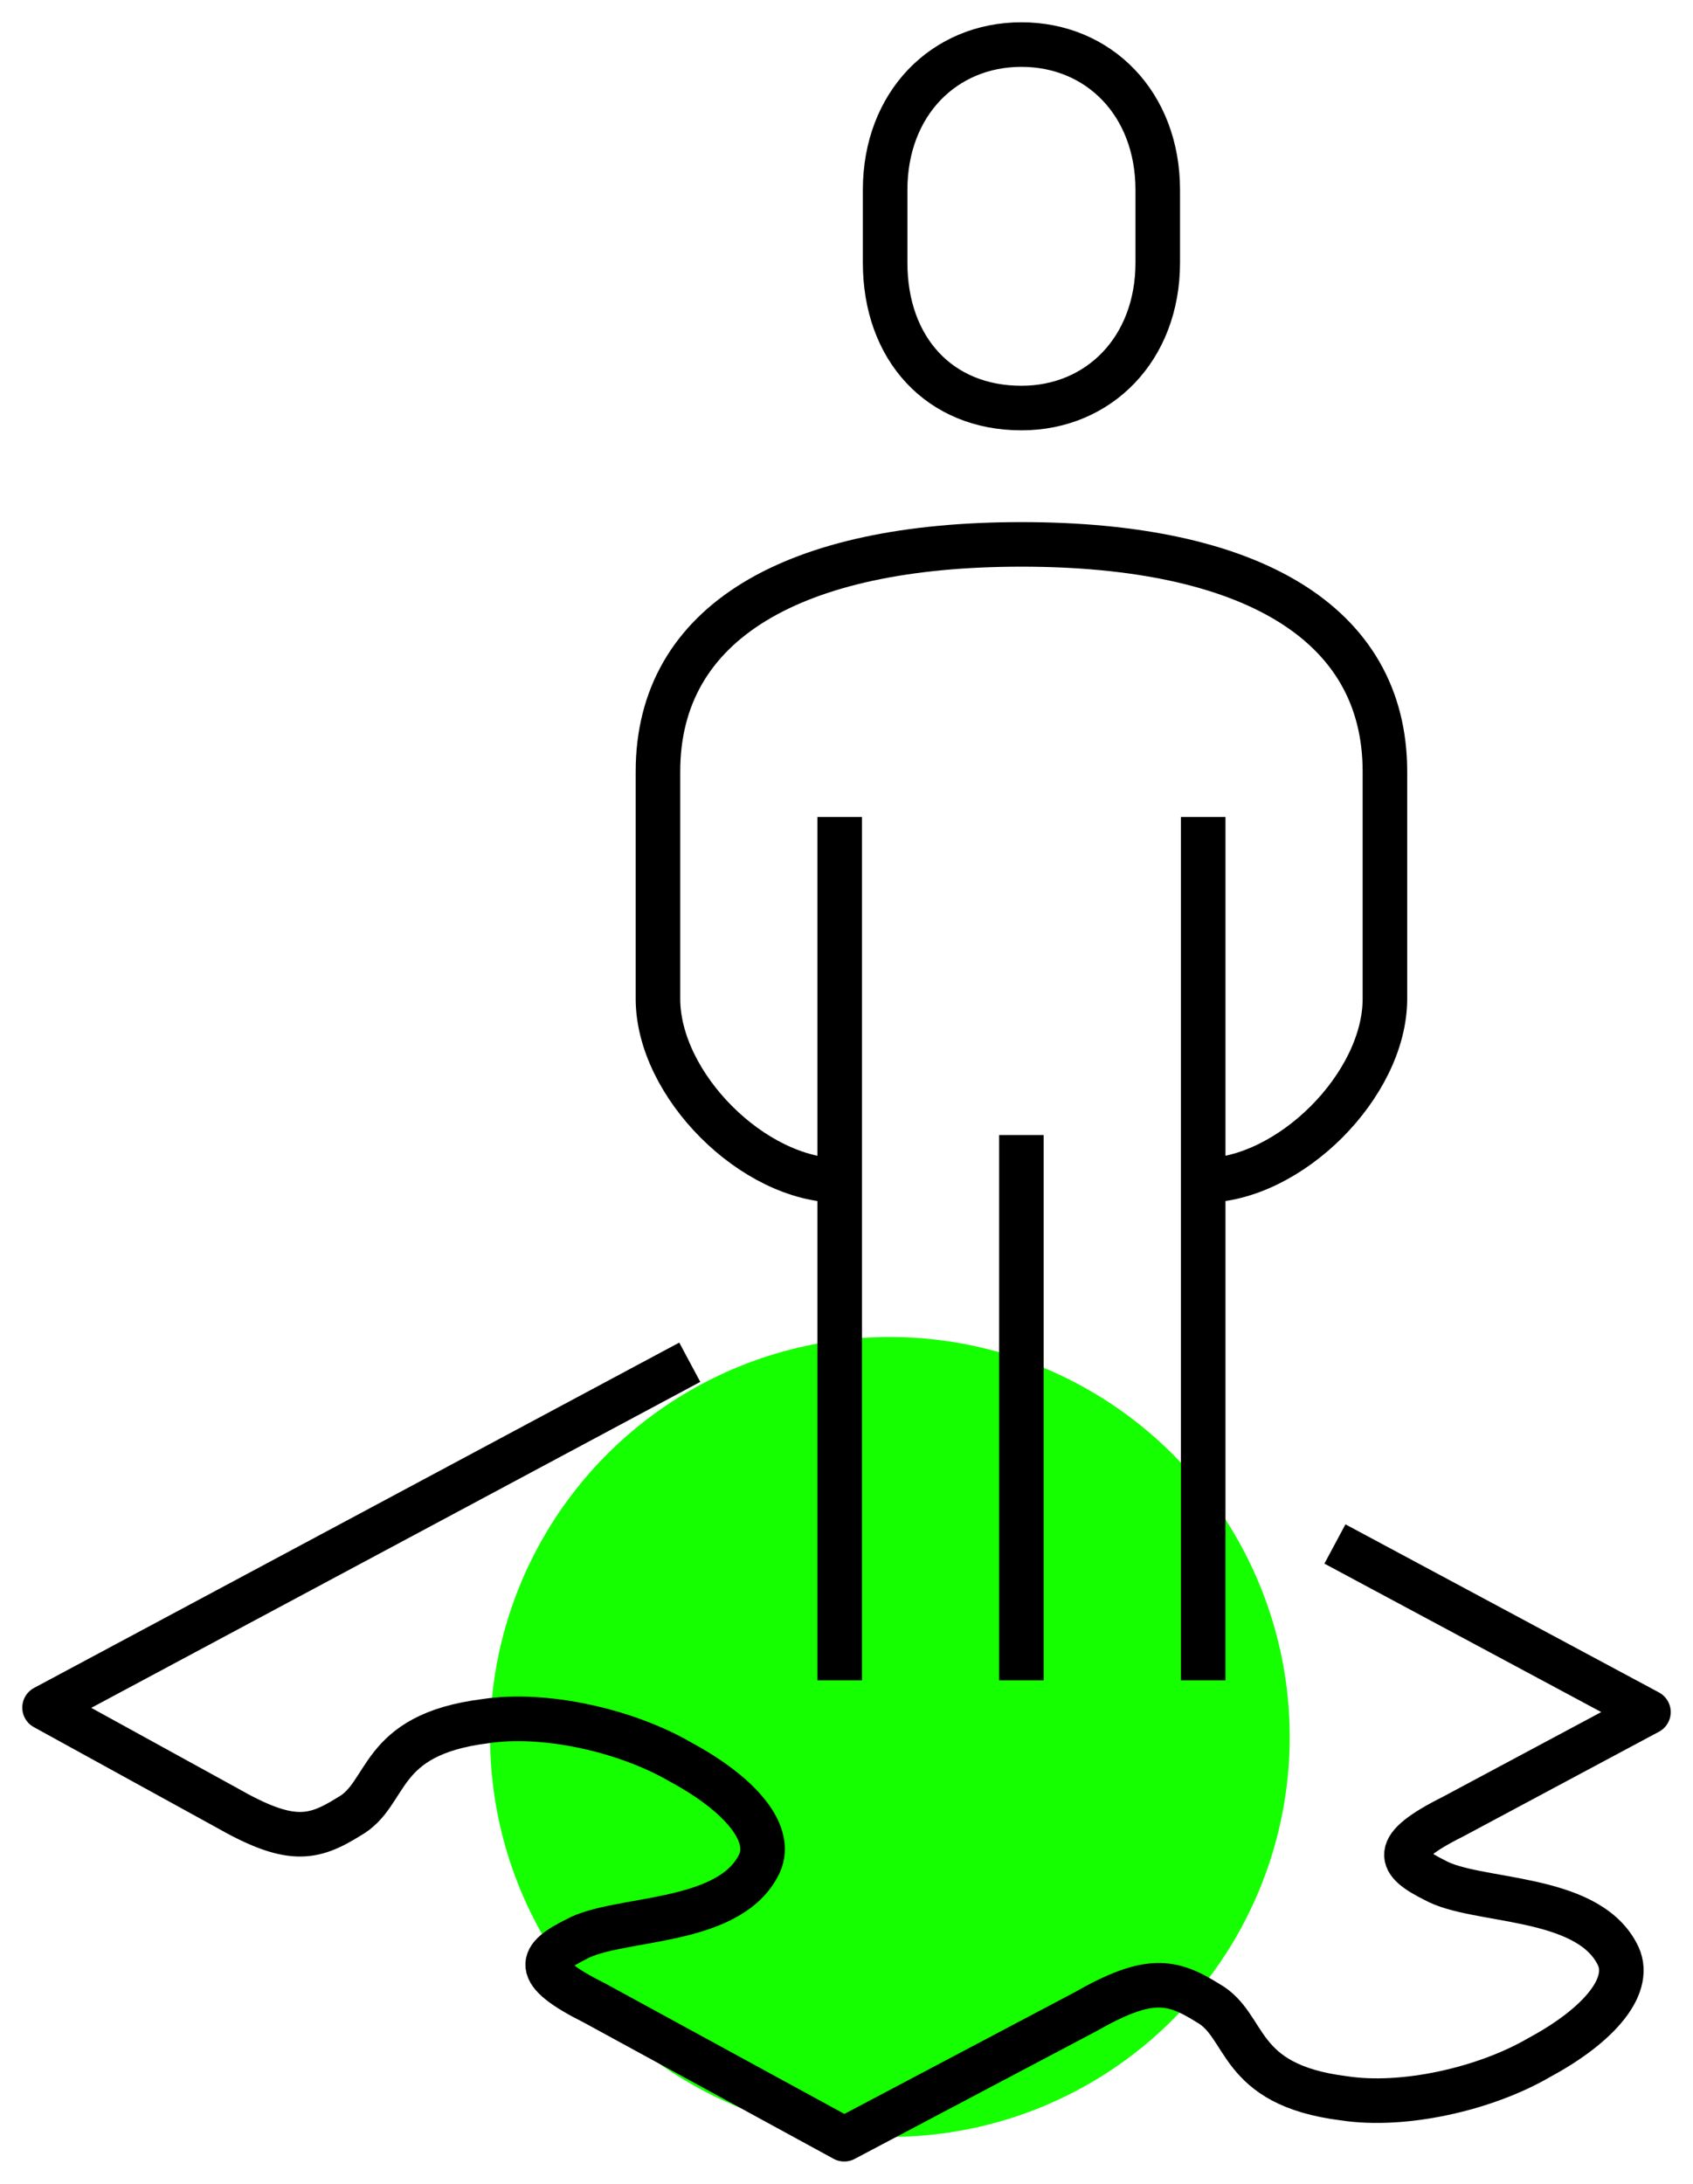
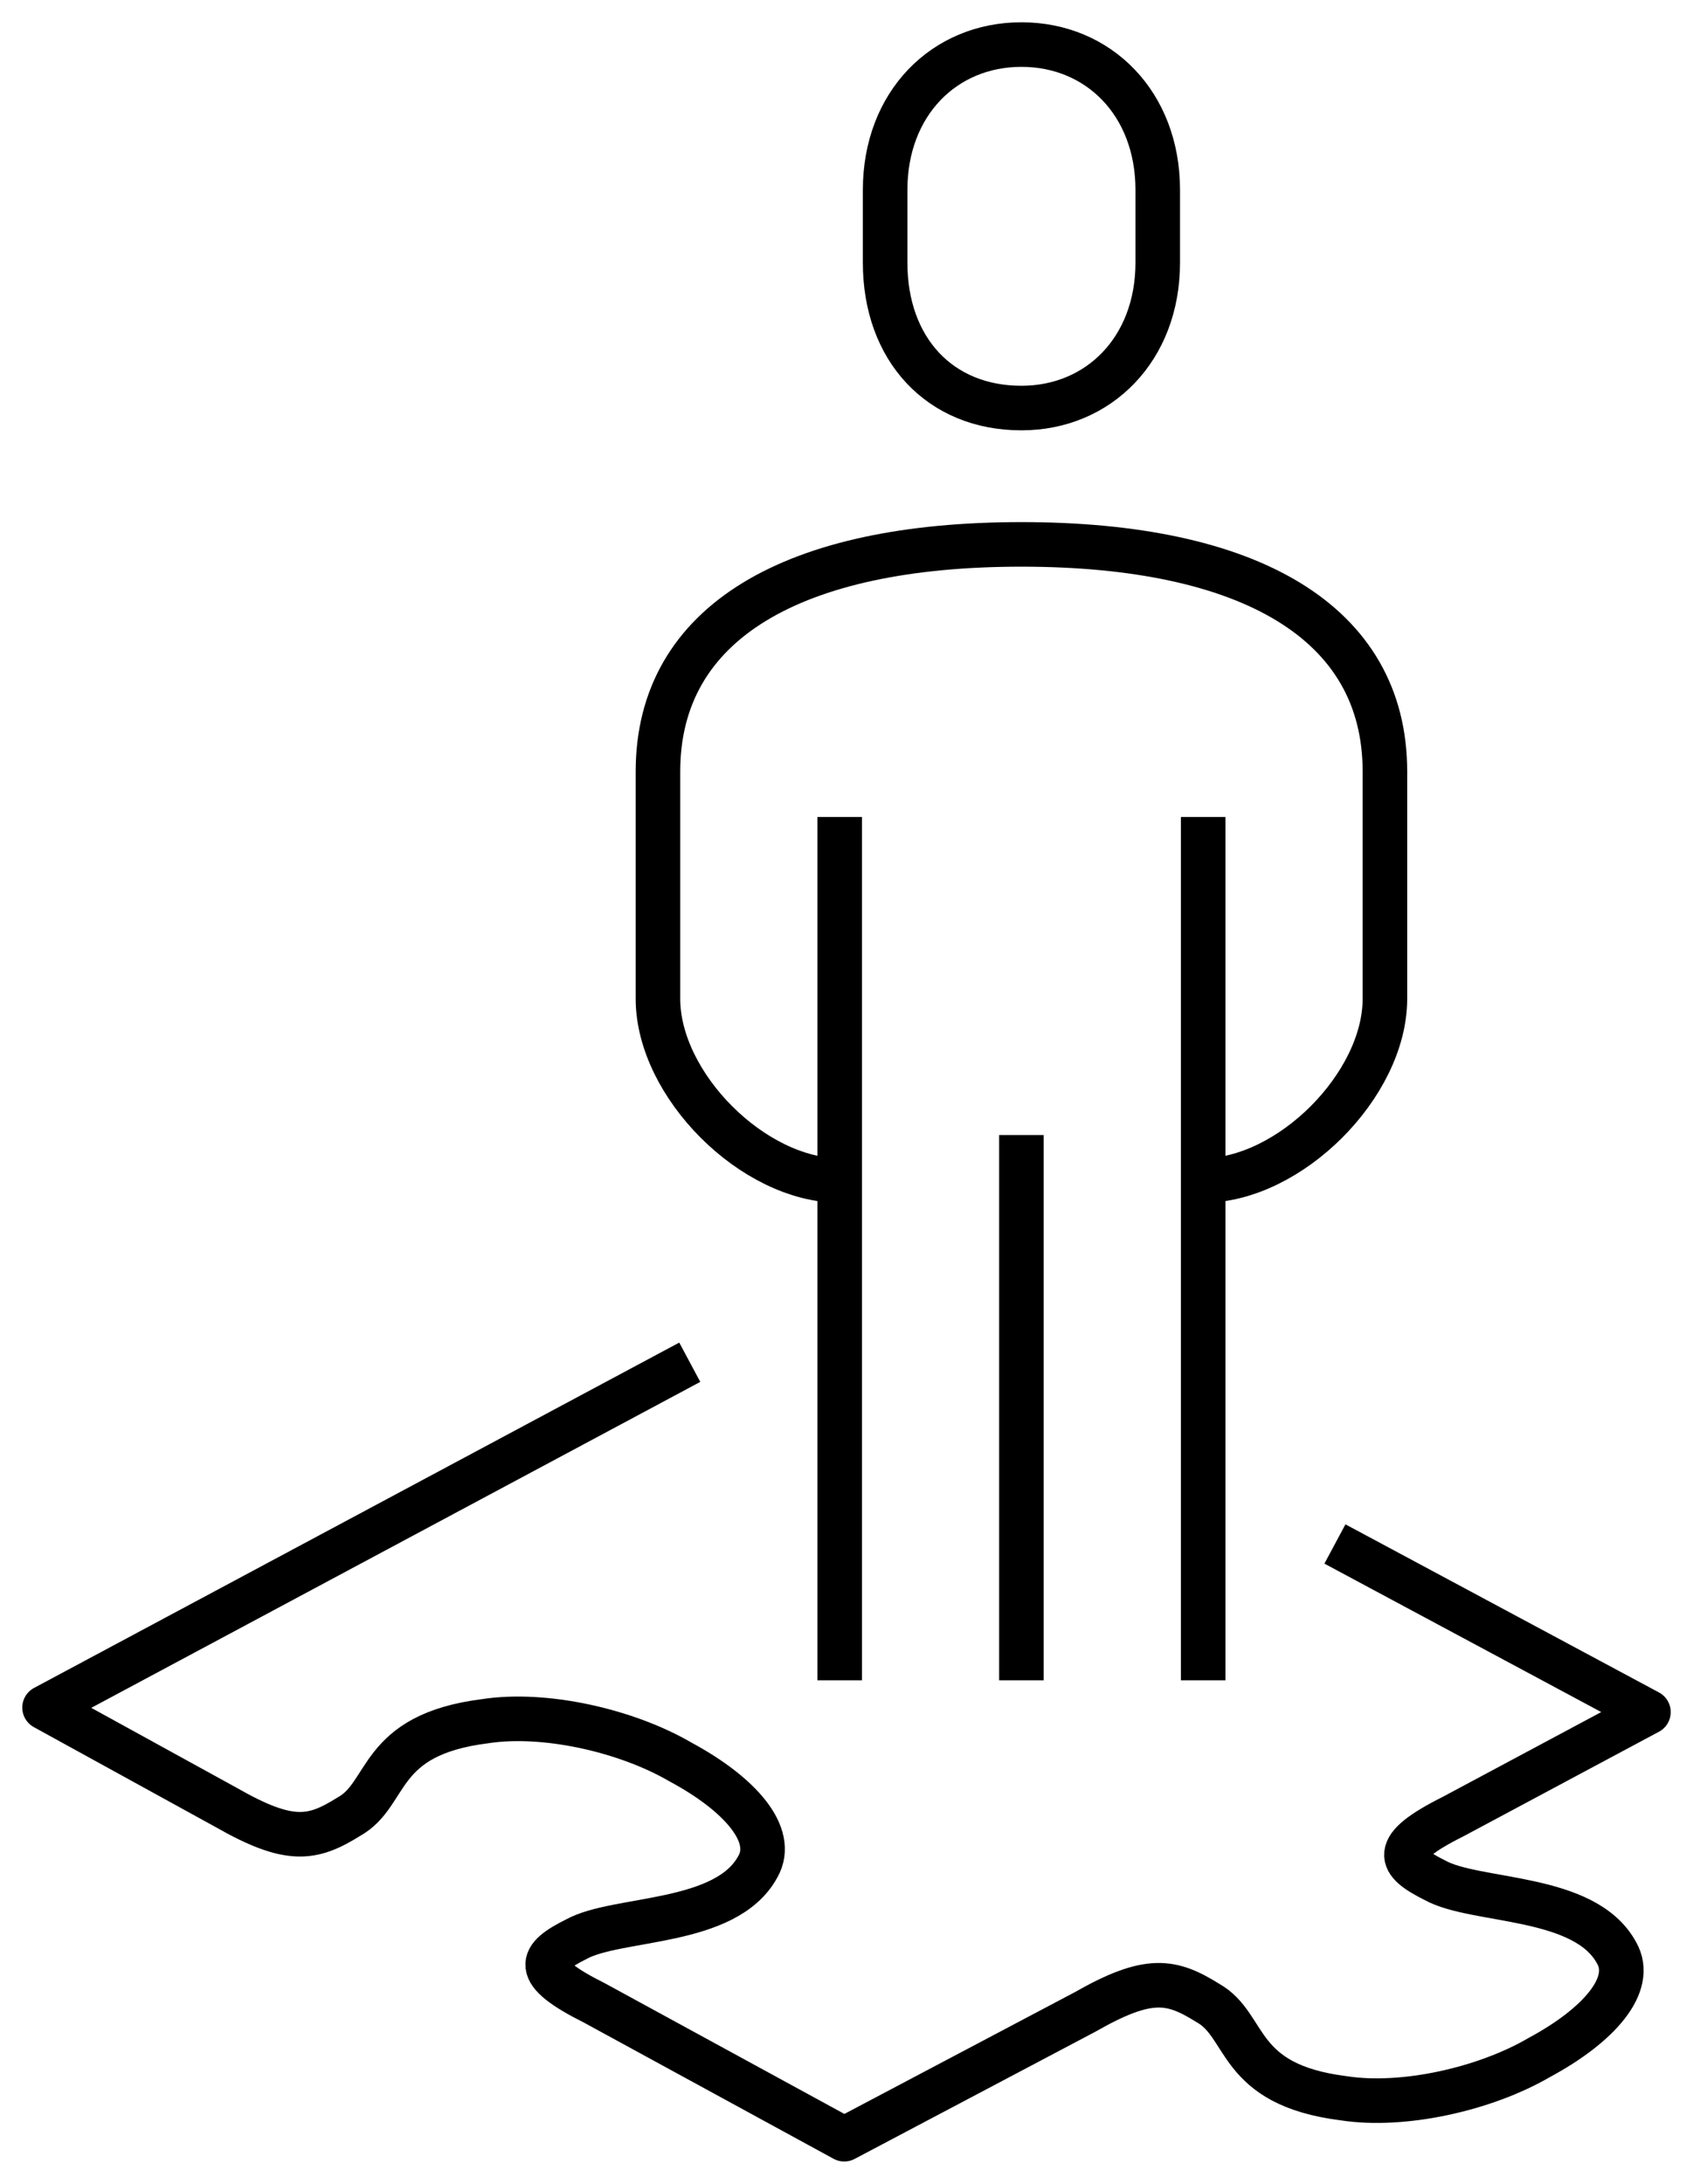
<svg xmlns="http://www.w3.org/2000/svg" width="38" height="49" viewBox="0 0 38 49" fill="none">
-   <circle cx="19.974" cy="38.974" r="8.974" fill="#16FF00" />
  <path d="M15.482 30.566L1 38.315L5.079 40.557C6.507 41.373 7.017 41.271 7.833 40.761C8.751 40.252 8.445 38.926 10.892 38.62C12.218 38.416 14.054 38.824 15.278 39.538C16.603 40.252 17.419 41.169 17.011 41.883C16.297 43.208 13.85 43.004 12.932 43.514C12.116 43.922 11.912 44.228 13.34 44.941L18.949 48L24.354 45.145C25.782 44.33 26.292 44.432 27.108 44.941C28.026 45.451 27.72 46.777 30.167 47.082C31.493 47.286 33.329 46.879 34.552 46.165C35.878 45.451 36.694 44.534 36.286 43.82C35.572 42.495 33.125 42.699 32.207 42.189C31.391 41.781 31.187 41.475 32.615 40.761L37 38.416L29.963 34.644M27.006 26.488C28.943 26.488 31.085 24.347 31.085 22.41V17.312C31.085 13.948 28.026 12.215 22.926 12.215C17.827 12.215 14.768 13.948 14.768 17.312V22.41C14.768 24.347 16.909 26.488 18.847 26.488M27.006 37.703V18.332M18.847 18.332V37.703M22.926 25.468V37.703M22.926 9.156C24.66 9.156 25.986 7.831 25.986 5.894V4.262C25.986 2.325 24.66 1 22.926 1C21.193 1 19.867 2.325 19.867 4.262V5.894C19.867 7.831 21.091 9.156 22.926 9.156Z" stroke="black" stroke-miterlimit="10" stroke-linejoin="round" />
</svg>